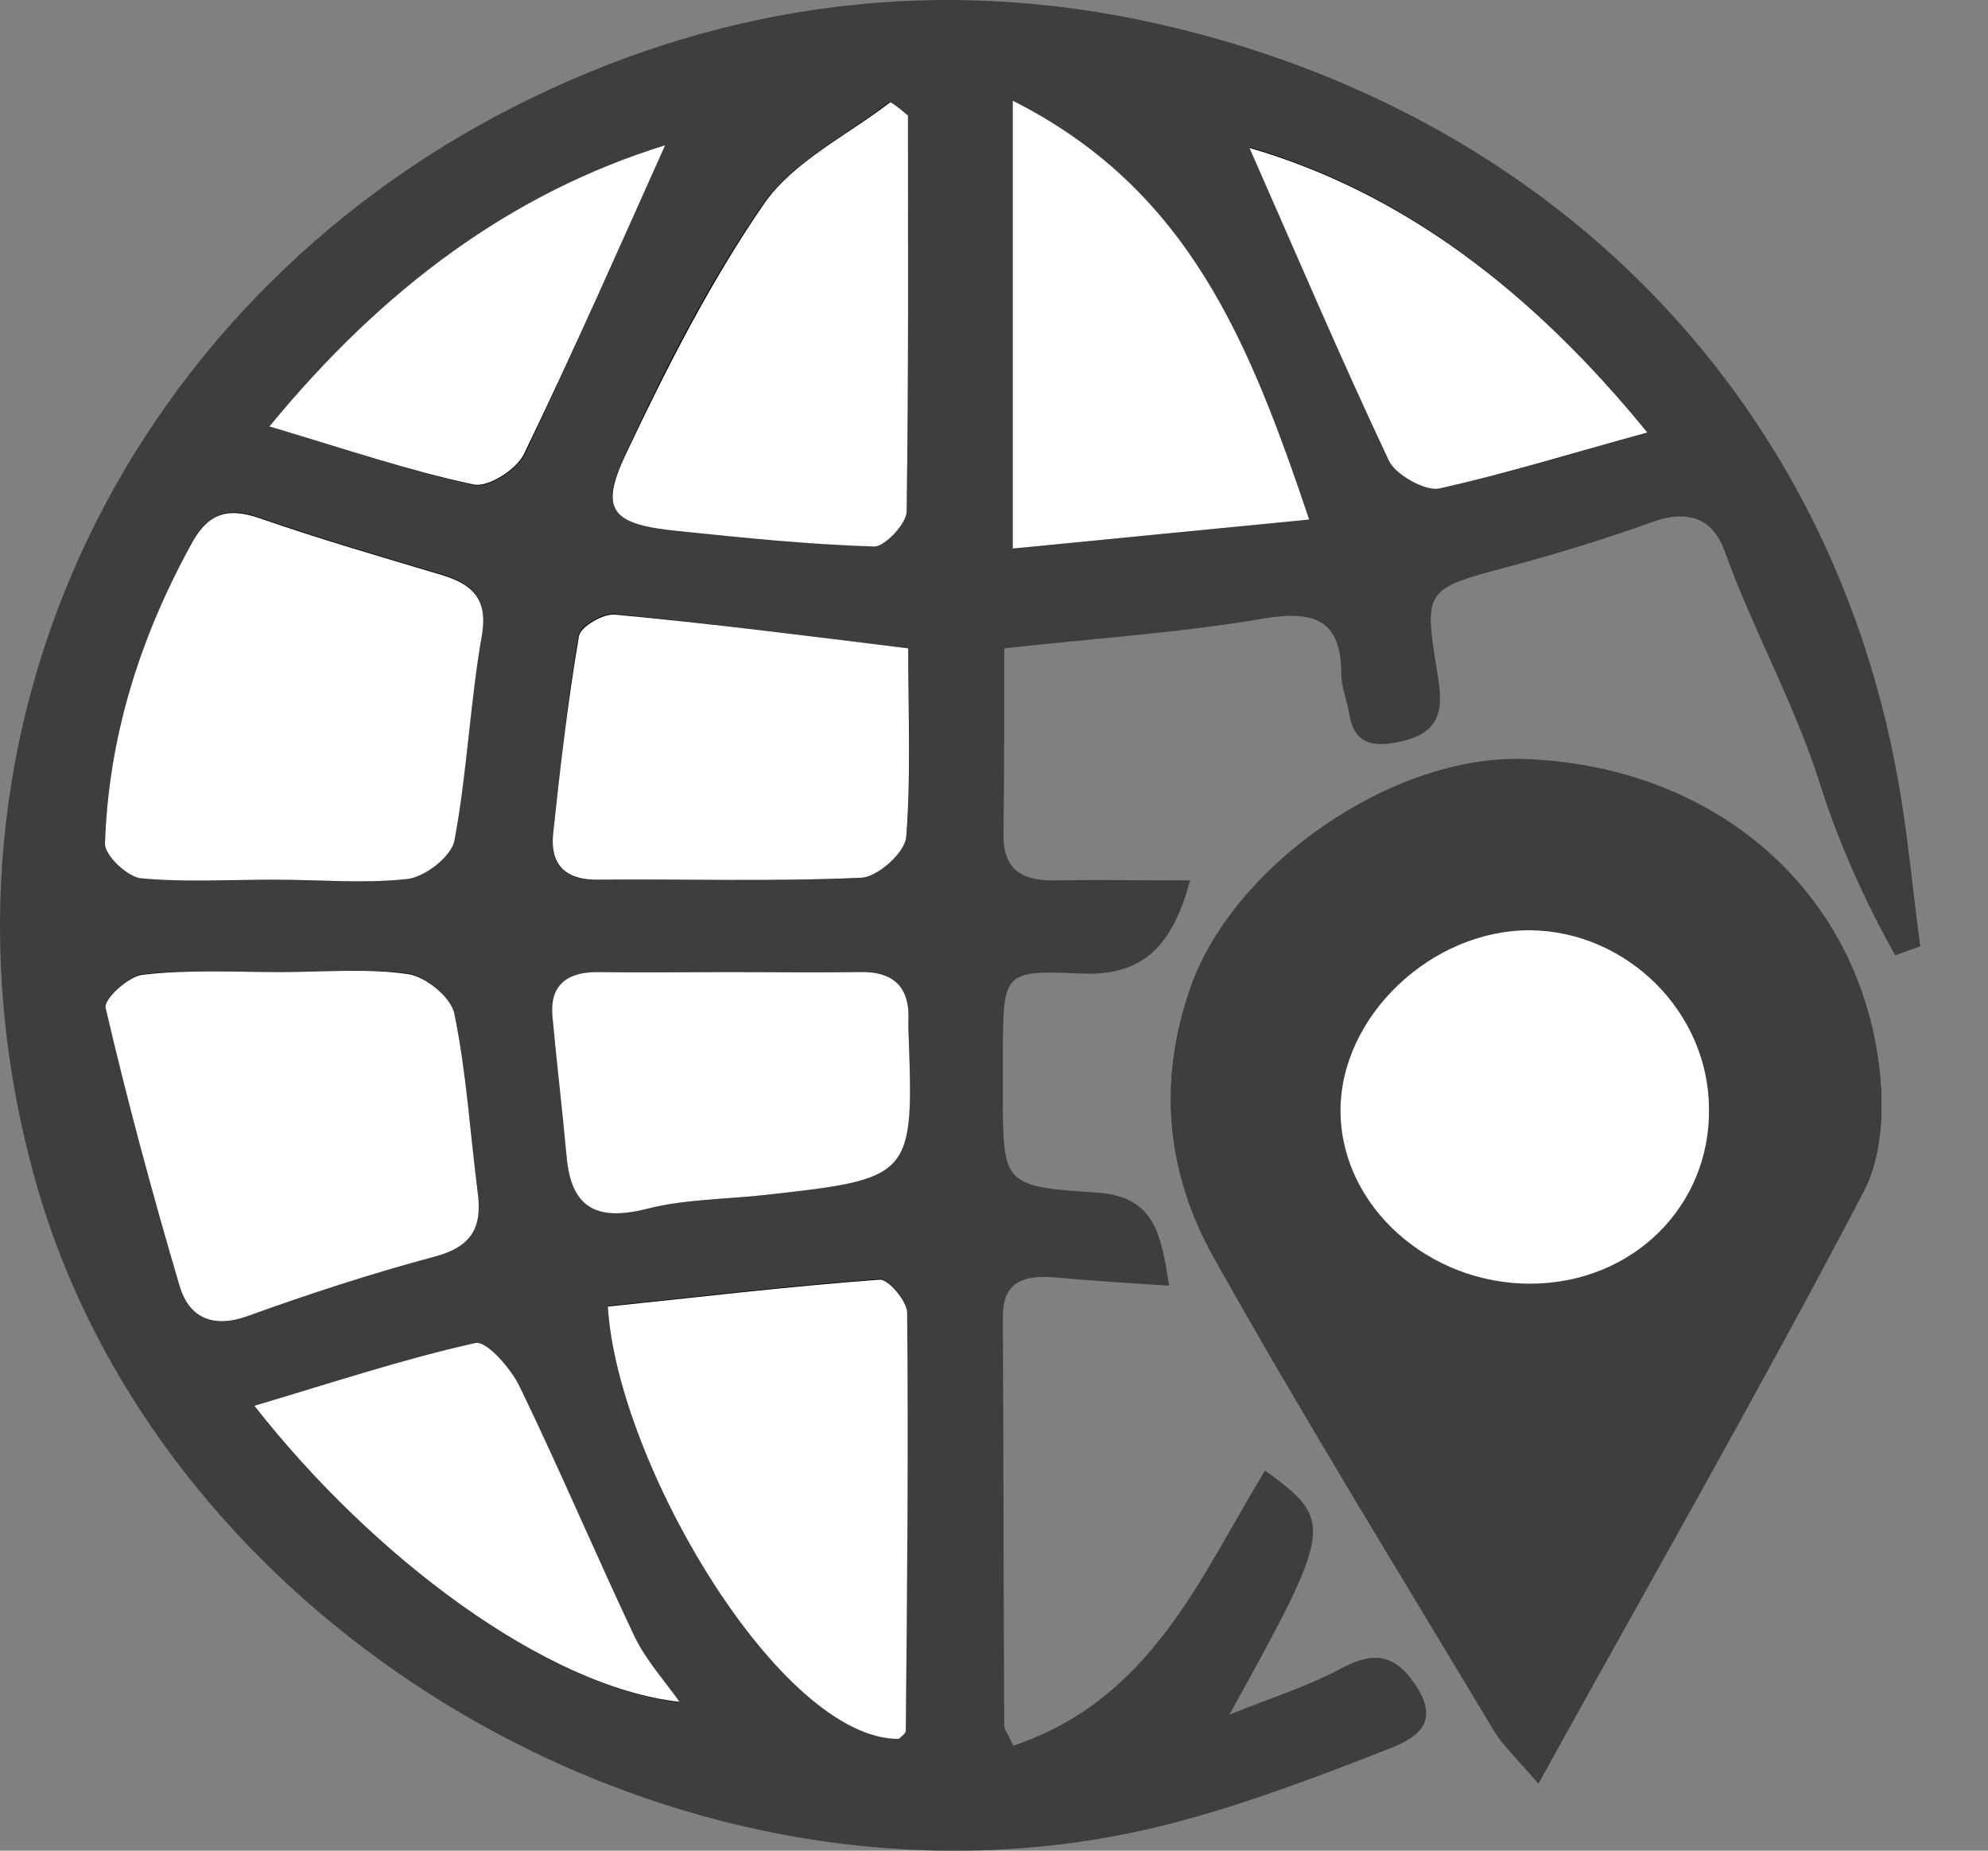
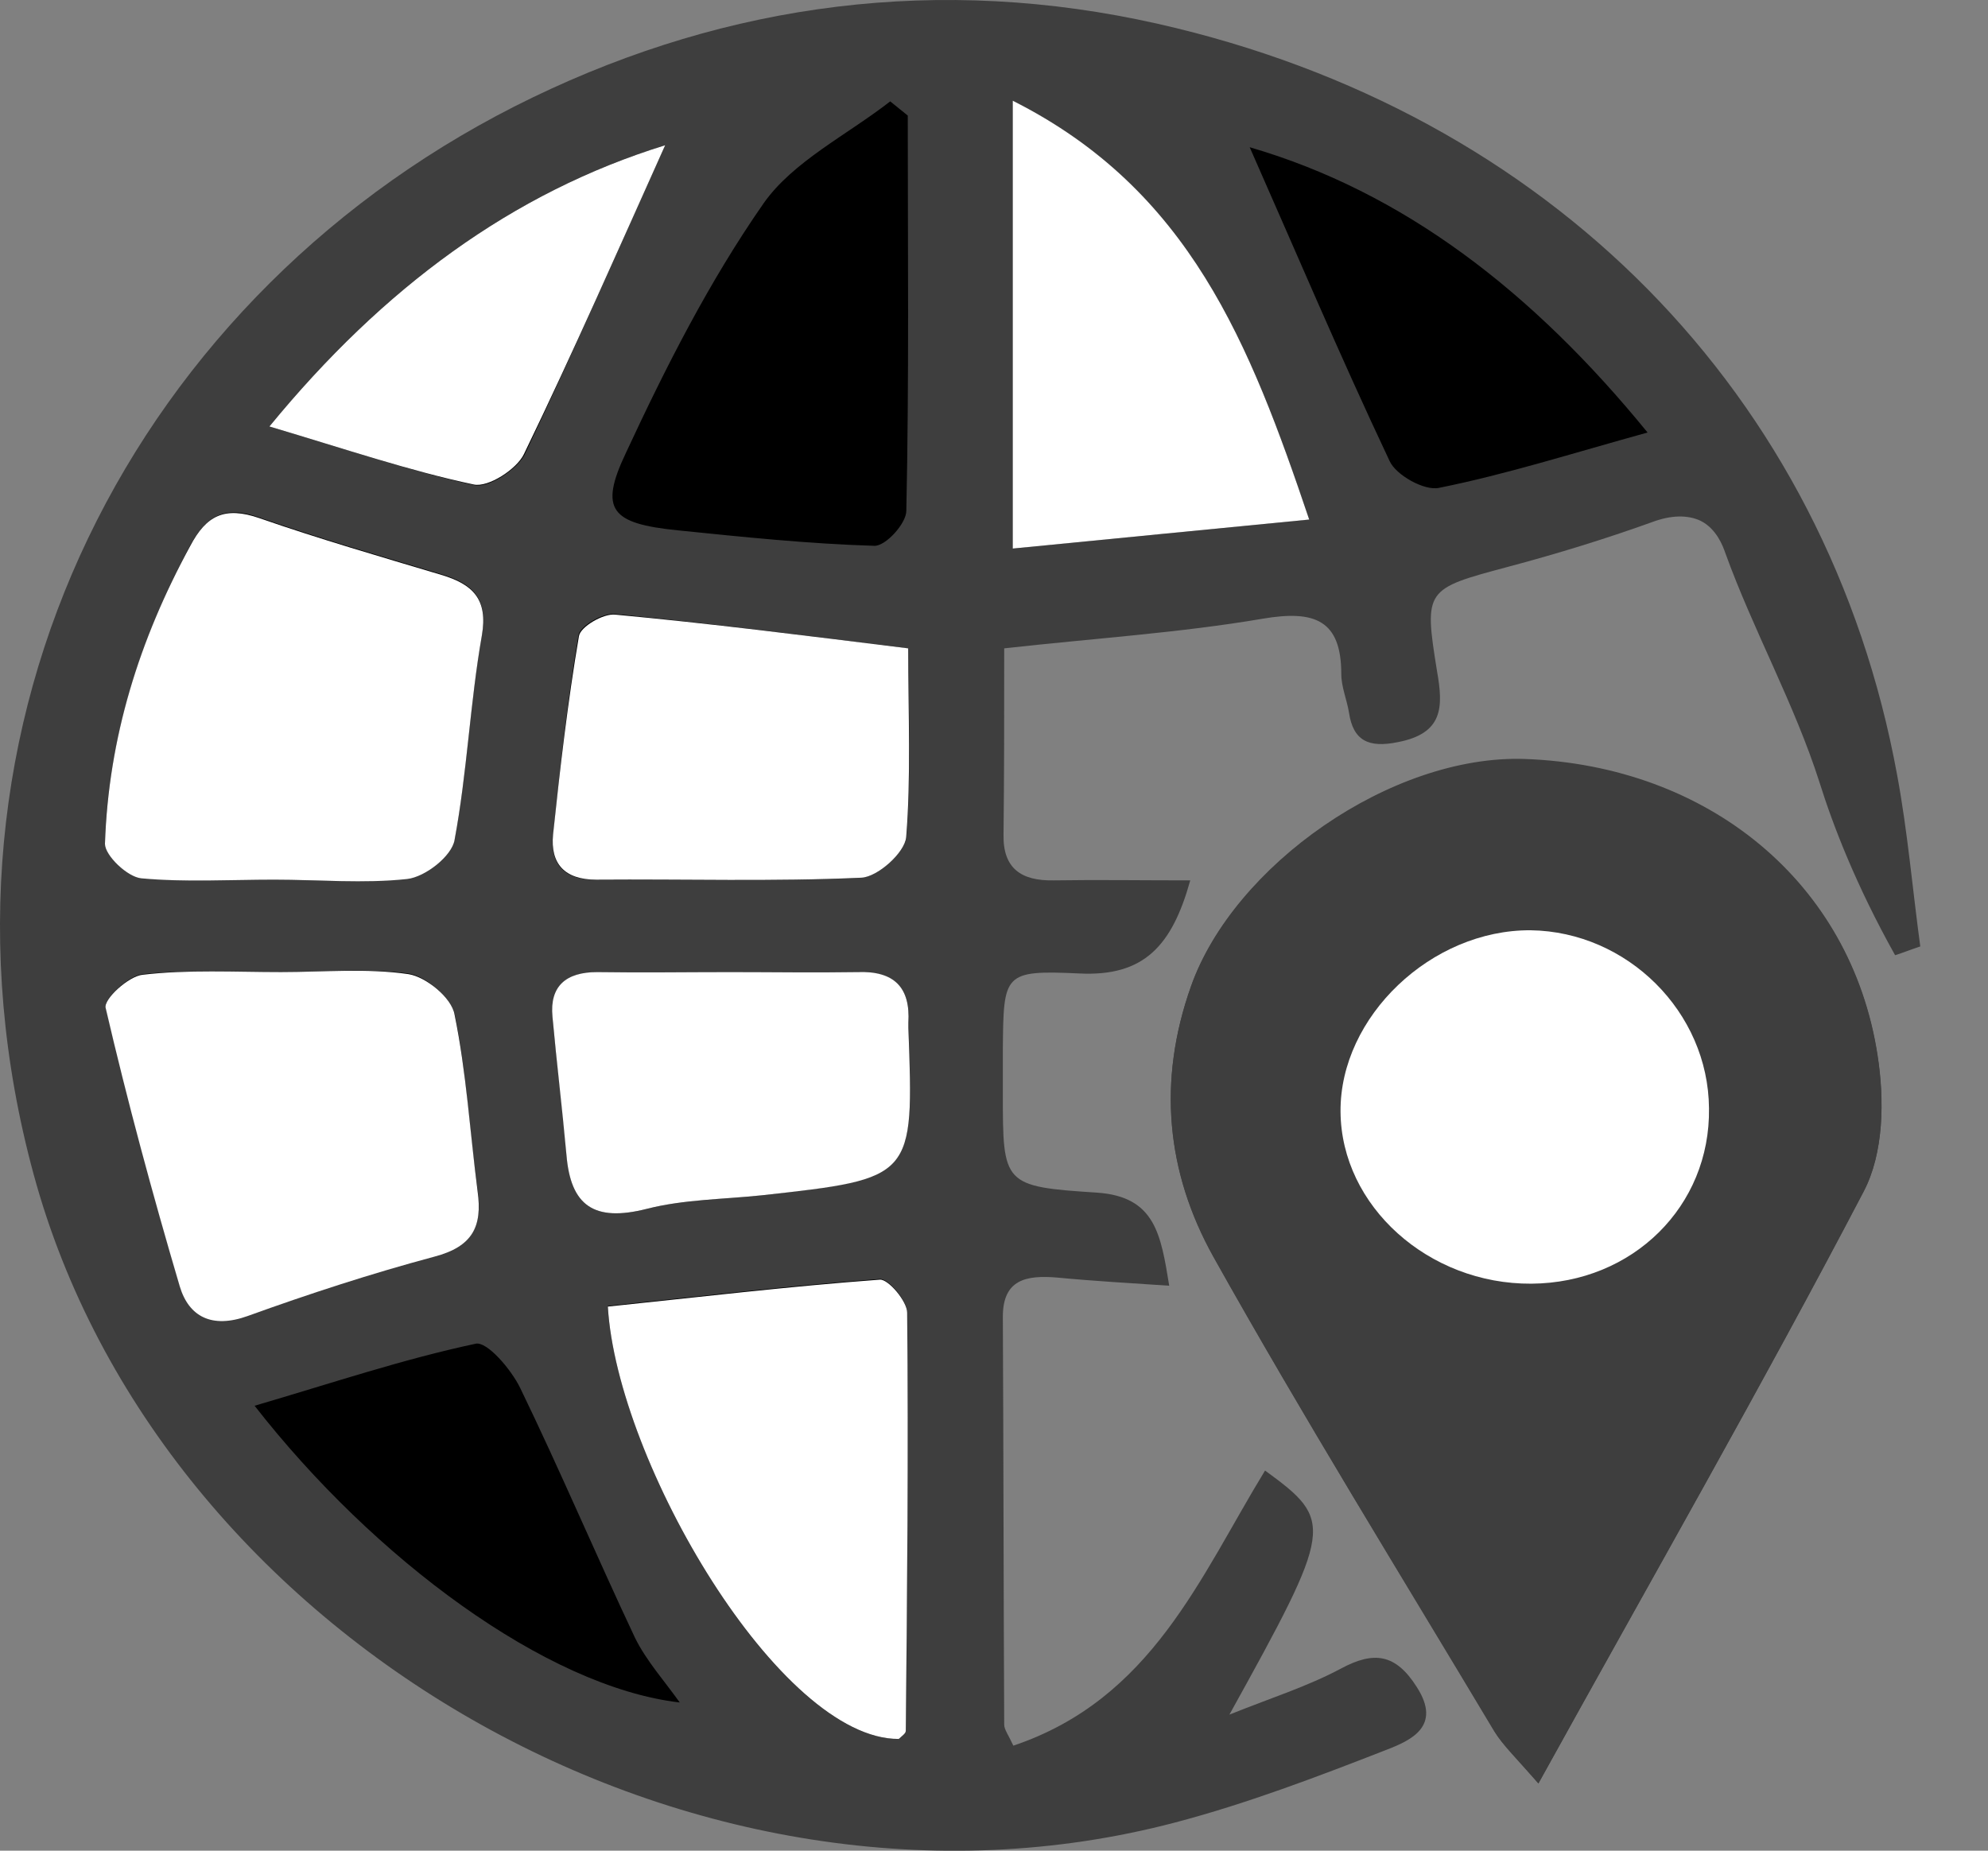
<svg xmlns="http://www.w3.org/2000/svg" width="29" height="27" viewBox="0 0 29 27" fill="none">
  <rect x="0" y="0" width="29" height="27" fill="#808080" stroke="none" />
  <path d="M14.649 9.459C15.975 9.311 17.209 9.233 18.423 9.026C19.178 8.898 19.566 9.046 19.566 9.833C19.566 10.02 19.647 10.207 19.678 10.394C19.739 10.807 19.964 10.915 20.392 10.827C21.055 10.699 21.055 10.315 20.963 9.794C20.769 8.593 20.79 8.593 22.004 8.268C22.707 8.081 23.411 7.865 24.095 7.619C24.38 7.511 24.625 7.511 24.809 7.599C25.043 7.717 25.135 7.973 25.166 8.062C25.574 9.193 26.176 10.266 26.543 11.417C26.737 12.037 27.073 12.913 27.645 13.936C27.767 13.897 27.889 13.848 28.012 13.808C27.899 12.972 27.828 12.135 27.675 11.309C26.655 5.74 22.595 1.637 16.893 0.348C13.711 -0.371 10.63 0.042 7.774 1.42C1.98 4.215 -1.304 10.532 0.491 17.134C2.327 23.884 10.141 28.43 17.138 26.59C18.189 26.314 19.219 25.921 20.229 25.527C20.586 25.389 21.035 25.183 20.667 24.612C20.361 24.13 20.045 24.081 19.556 24.346C19.076 24.602 18.546 24.77 17.934 25.015C19.454 22.27 19.464 22.192 18.454 21.454C17.505 23.008 16.802 24.789 14.782 25.468C14.71 25.311 14.649 25.232 14.649 25.163C14.639 23.175 14.639 21.198 14.629 19.21C14.629 18.669 14.965 18.6 15.424 18.639C15.945 18.689 16.465 18.718 17.056 18.758C16.934 18.01 16.852 17.459 16.006 17.4C14.629 17.311 14.629 17.282 14.629 15.953C14.629 15.737 14.629 15.52 14.629 15.304C14.639 14.202 14.639 14.152 15.741 14.202C16.689 14.251 17.097 13.798 17.363 12.844C16.638 12.844 16.006 12.834 15.373 12.844C14.894 12.854 14.629 12.667 14.639 12.175C14.649 11.309 14.649 10.443 14.649 9.459ZM22.442 26.019C24.095 23.028 25.696 20.233 27.185 17.38C27.481 16.819 27.491 16.042 27.389 15.392C27.002 12.873 24.921 11.171 22.248 11.073C20.3 11.004 17.995 12.627 17.373 14.389C16.883 15.776 17.016 17.104 17.699 18.325C19.005 20.666 20.423 22.949 21.8 25.252C21.922 25.458 22.106 25.616 22.442 26.019Z" fill="#3E3E3E" />
  <path d="M4 12.834C4.643 12.834 5.306 12.893 5.938 12.814C6.203 12.785 6.581 12.47 6.632 12.244C6.815 11.26 6.856 10.246 7.029 9.262C7.121 8.731 6.897 8.514 6.438 8.377C5.55 8.111 4.663 7.855 3.786 7.55C3.286 7.373 3.021 7.511 2.776 7.954C2.041 9.321 1.582 10.768 1.531 12.303C1.521 12.47 1.858 12.785 2.062 12.805C2.705 12.873 3.357 12.834 4 12.834ZM4.102 14.182C3.429 14.182 2.745 14.143 2.082 14.212C1.878 14.231 1.511 14.576 1.542 14.694C1.868 16.061 2.225 17.41 2.623 18.758C2.756 19.2 3.092 19.377 3.612 19.19C4.51 18.866 5.418 18.571 6.336 18.325C6.897 18.177 7.04 17.882 6.968 17.37C6.846 16.514 6.805 15.638 6.632 14.792C6.581 14.556 6.213 14.241 5.958 14.202C5.346 14.123 4.724 14.182 4.102 14.182ZM13.109 25.37C13.139 25.33 13.211 25.291 13.211 25.242C13.231 23.205 13.252 21.178 13.231 19.141C13.231 18.974 12.956 18.649 12.834 18.659C11.507 18.758 10.181 18.915 8.866 19.053C8.998 21.326 11.375 25.38 13.109 25.37ZM14.771 1.469C14.771 3.762 14.771 5.868 14.771 8.003C16.261 7.855 17.607 7.727 19.096 7.58C18.23 5.012 17.352 2.768 14.771 1.469ZM13.242 1.686C13.16 1.617 13.068 1.548 12.986 1.479C12.354 1.971 11.569 2.355 11.14 2.965C10.345 4.106 9.712 5.356 9.131 6.606C8.733 7.442 8.917 7.639 9.886 7.737C10.844 7.835 11.793 7.934 12.752 7.963C12.915 7.973 13.221 7.639 13.221 7.452C13.262 5.543 13.242 3.614 13.242 1.686ZM13.252 9.459C11.742 9.272 10.355 9.095 8.968 8.957C8.794 8.938 8.458 9.134 8.437 9.272C8.274 10.236 8.172 11.201 8.07 12.175C8.019 12.598 8.223 12.844 8.702 12.834C9.998 12.834 11.283 12.864 12.568 12.805C12.803 12.795 13.201 12.431 13.221 12.214C13.293 11.329 13.252 10.443 13.252 9.459ZM10.651 14.182C10.008 14.182 9.355 14.192 8.713 14.182C8.254 14.182 8.029 14.389 8.06 14.832C8.121 15.51 8.213 16.18 8.264 16.849C8.325 17.587 8.662 17.833 9.437 17.636C9.977 17.498 10.549 17.498 11.11 17.439C13.333 17.183 13.333 17.183 13.252 14.999C13.252 14.969 13.252 14.94 13.252 14.92C13.282 14.408 13.048 14.172 12.507 14.182C11.895 14.192 11.273 14.182 10.651 14.182ZM3.714 20.509C5.448 22.733 7.968 24.612 9.916 24.838C9.692 24.523 9.427 24.228 9.263 23.894C8.692 22.683 8.172 21.454 7.59 20.253C7.458 19.978 7.101 19.564 6.938 19.604C5.877 19.83 4.857 20.174 3.714 20.509ZM24.034 6.31C22.35 4.244 20.463 2.798 18.23 2.148C18.882 3.624 19.545 5.189 20.27 6.724C20.361 6.93 20.78 7.166 20.994 7.117C21.973 6.92 22.932 6.615 24.034 6.31ZM3.929 6.222C5.051 6.556 5.979 6.871 6.917 7.078C7.121 7.127 7.539 6.852 7.652 6.635C8.366 5.13 9.039 3.595 9.702 2.119C7.478 2.807 5.591 4.195 3.929 6.222Z" fill="black" />
  <path d="M22.441 26.019C22.094 25.626 21.921 25.458 21.799 25.262C20.422 22.959 19.004 20.666 17.698 18.334C17.015 17.104 16.882 15.776 17.372 14.399C17.994 12.637 20.299 11.014 22.247 11.083C24.92 11.181 27.001 12.883 27.388 15.402C27.49 16.052 27.48 16.829 27.184 17.39C25.695 20.233 24.094 23.028 22.441 26.019ZM22.339 18.728C23.818 18.718 24.951 17.596 24.93 16.17C24.92 14.772 23.737 13.592 22.329 13.572C20.881 13.552 19.534 14.832 19.555 16.219C19.565 17.596 20.84 18.738 22.339 18.728Z" fill="#3E3E3E" />
  <path d="M4 12.834C3.357 12.834 2.704 12.873 2.062 12.814C1.858 12.795 1.531 12.48 1.531 12.312C1.582 10.768 2.031 9.331 2.776 7.963C3.01 7.521 3.276 7.383 3.786 7.56C4.663 7.865 5.55 8.121 6.438 8.387C6.897 8.524 7.121 8.741 7.029 9.272C6.856 10.256 6.815 11.27 6.631 12.254C6.591 12.49 6.203 12.795 5.938 12.824C5.305 12.893 4.653 12.834 4 12.834Z" fill="white" />
  <path d="M4.101 14.182C4.723 14.182 5.346 14.123 5.958 14.212C6.213 14.251 6.59 14.556 6.631 14.802C6.804 15.648 6.855 16.514 6.967 17.38C7.039 17.892 6.896 18.187 6.335 18.334C5.417 18.58 4.509 18.876 3.612 19.2C3.091 19.387 2.755 19.21 2.622 18.767C2.224 17.419 1.857 16.061 1.541 14.704C1.51 14.576 1.877 14.241 2.081 14.221C2.744 14.143 3.428 14.182 4.101 14.182Z" fill="white" />
  <path d="M13.111 25.37C11.377 25.38 9 21.326 8.867 19.062C10.183 18.925 11.509 18.767 12.835 18.669C12.957 18.659 13.233 18.984 13.233 19.151C13.253 21.188 13.233 23.215 13.213 25.252C13.213 25.291 13.151 25.33 13.111 25.37Z" fill="white" />
-   <path d="M14.773 1.469C17.354 2.768 18.231 5.012 19.098 7.58C17.609 7.727 16.263 7.855 14.773 8.003C14.773 5.868 14.773 3.772 14.773 1.469Z" fill="white" />
-   <path d="M13.245 1.686C13.245 3.614 13.255 5.543 13.225 7.462C13.225 7.639 12.908 7.973 12.755 7.973C11.796 7.944 10.838 7.845 9.889 7.747C8.92 7.649 8.736 7.452 9.134 6.615C9.726 5.366 10.358 4.116 11.144 2.975C11.572 2.355 12.368 1.971 12.99 1.489C13.082 1.548 13.163 1.617 13.245 1.686Z" fill="white" />
+   <path d="M14.773 1.469C17.354 2.768 18.231 5.012 19.098 7.58C17.609 7.727 16.263 7.855 14.773 8.003C14.773 5.868 14.773 3.772 14.773 1.469" fill="white" />
  <path d="M13.249 9.459C13.249 10.443 13.29 11.338 13.219 12.214C13.198 12.441 12.801 12.795 12.566 12.805C11.281 12.864 9.985 12.824 8.7 12.834C8.231 12.834 8.027 12.598 8.068 12.175C8.17 11.21 8.282 10.236 8.445 9.282C8.465 9.144 8.802 8.947 8.975 8.967C10.352 9.095 11.74 9.272 13.249 9.459Z" fill="white" />
  <path d="M10.65 14.182C11.272 14.182 11.884 14.192 12.507 14.182C13.047 14.162 13.282 14.408 13.251 14.92C13.251 14.95 13.251 14.979 13.251 14.999C13.333 17.193 13.333 17.193 11.109 17.439C10.548 17.498 9.977 17.498 9.436 17.636C8.661 17.833 8.324 17.587 8.263 16.849C8.202 16.17 8.12 15.501 8.059 14.832C8.018 14.389 8.253 14.182 8.712 14.182C9.365 14.192 10.008 14.182 10.65 14.182Z" fill="white" />
-   <path d="M3.711 20.509C4.843 20.174 5.873 19.83 6.934 19.594C7.097 19.555 7.465 19.978 7.587 20.243C8.168 21.444 8.689 22.674 9.26 23.884C9.423 24.218 9.688 24.514 9.913 24.829C7.964 24.612 5.445 22.723 3.711 20.509Z" fill="white" />
-   <path d="M24.031 6.31C22.919 6.615 21.97 6.911 20.991 7.127C20.787 7.166 20.369 6.93 20.267 6.733C19.542 5.198 18.879 3.634 18.227 2.158C20.46 2.807 22.348 4.244 24.031 6.31Z" fill="white" />
  <path d="M3.93 6.222C5.592 4.195 7.479 2.807 9.703 2.119C9.04 3.595 8.367 5.13 7.643 6.625C7.541 6.842 7.122 7.117 6.908 7.068C5.98 6.871 5.052 6.556 3.93 6.222Z" fill="white" />
  <path d="M22.339 18.728C20.84 18.738 19.565 17.596 19.555 16.219C19.544 14.832 20.881 13.562 22.329 13.572C23.737 13.592 24.92 14.763 24.93 16.17C24.951 17.596 23.819 18.718 22.339 18.728Z" fill="white" />
</svg>